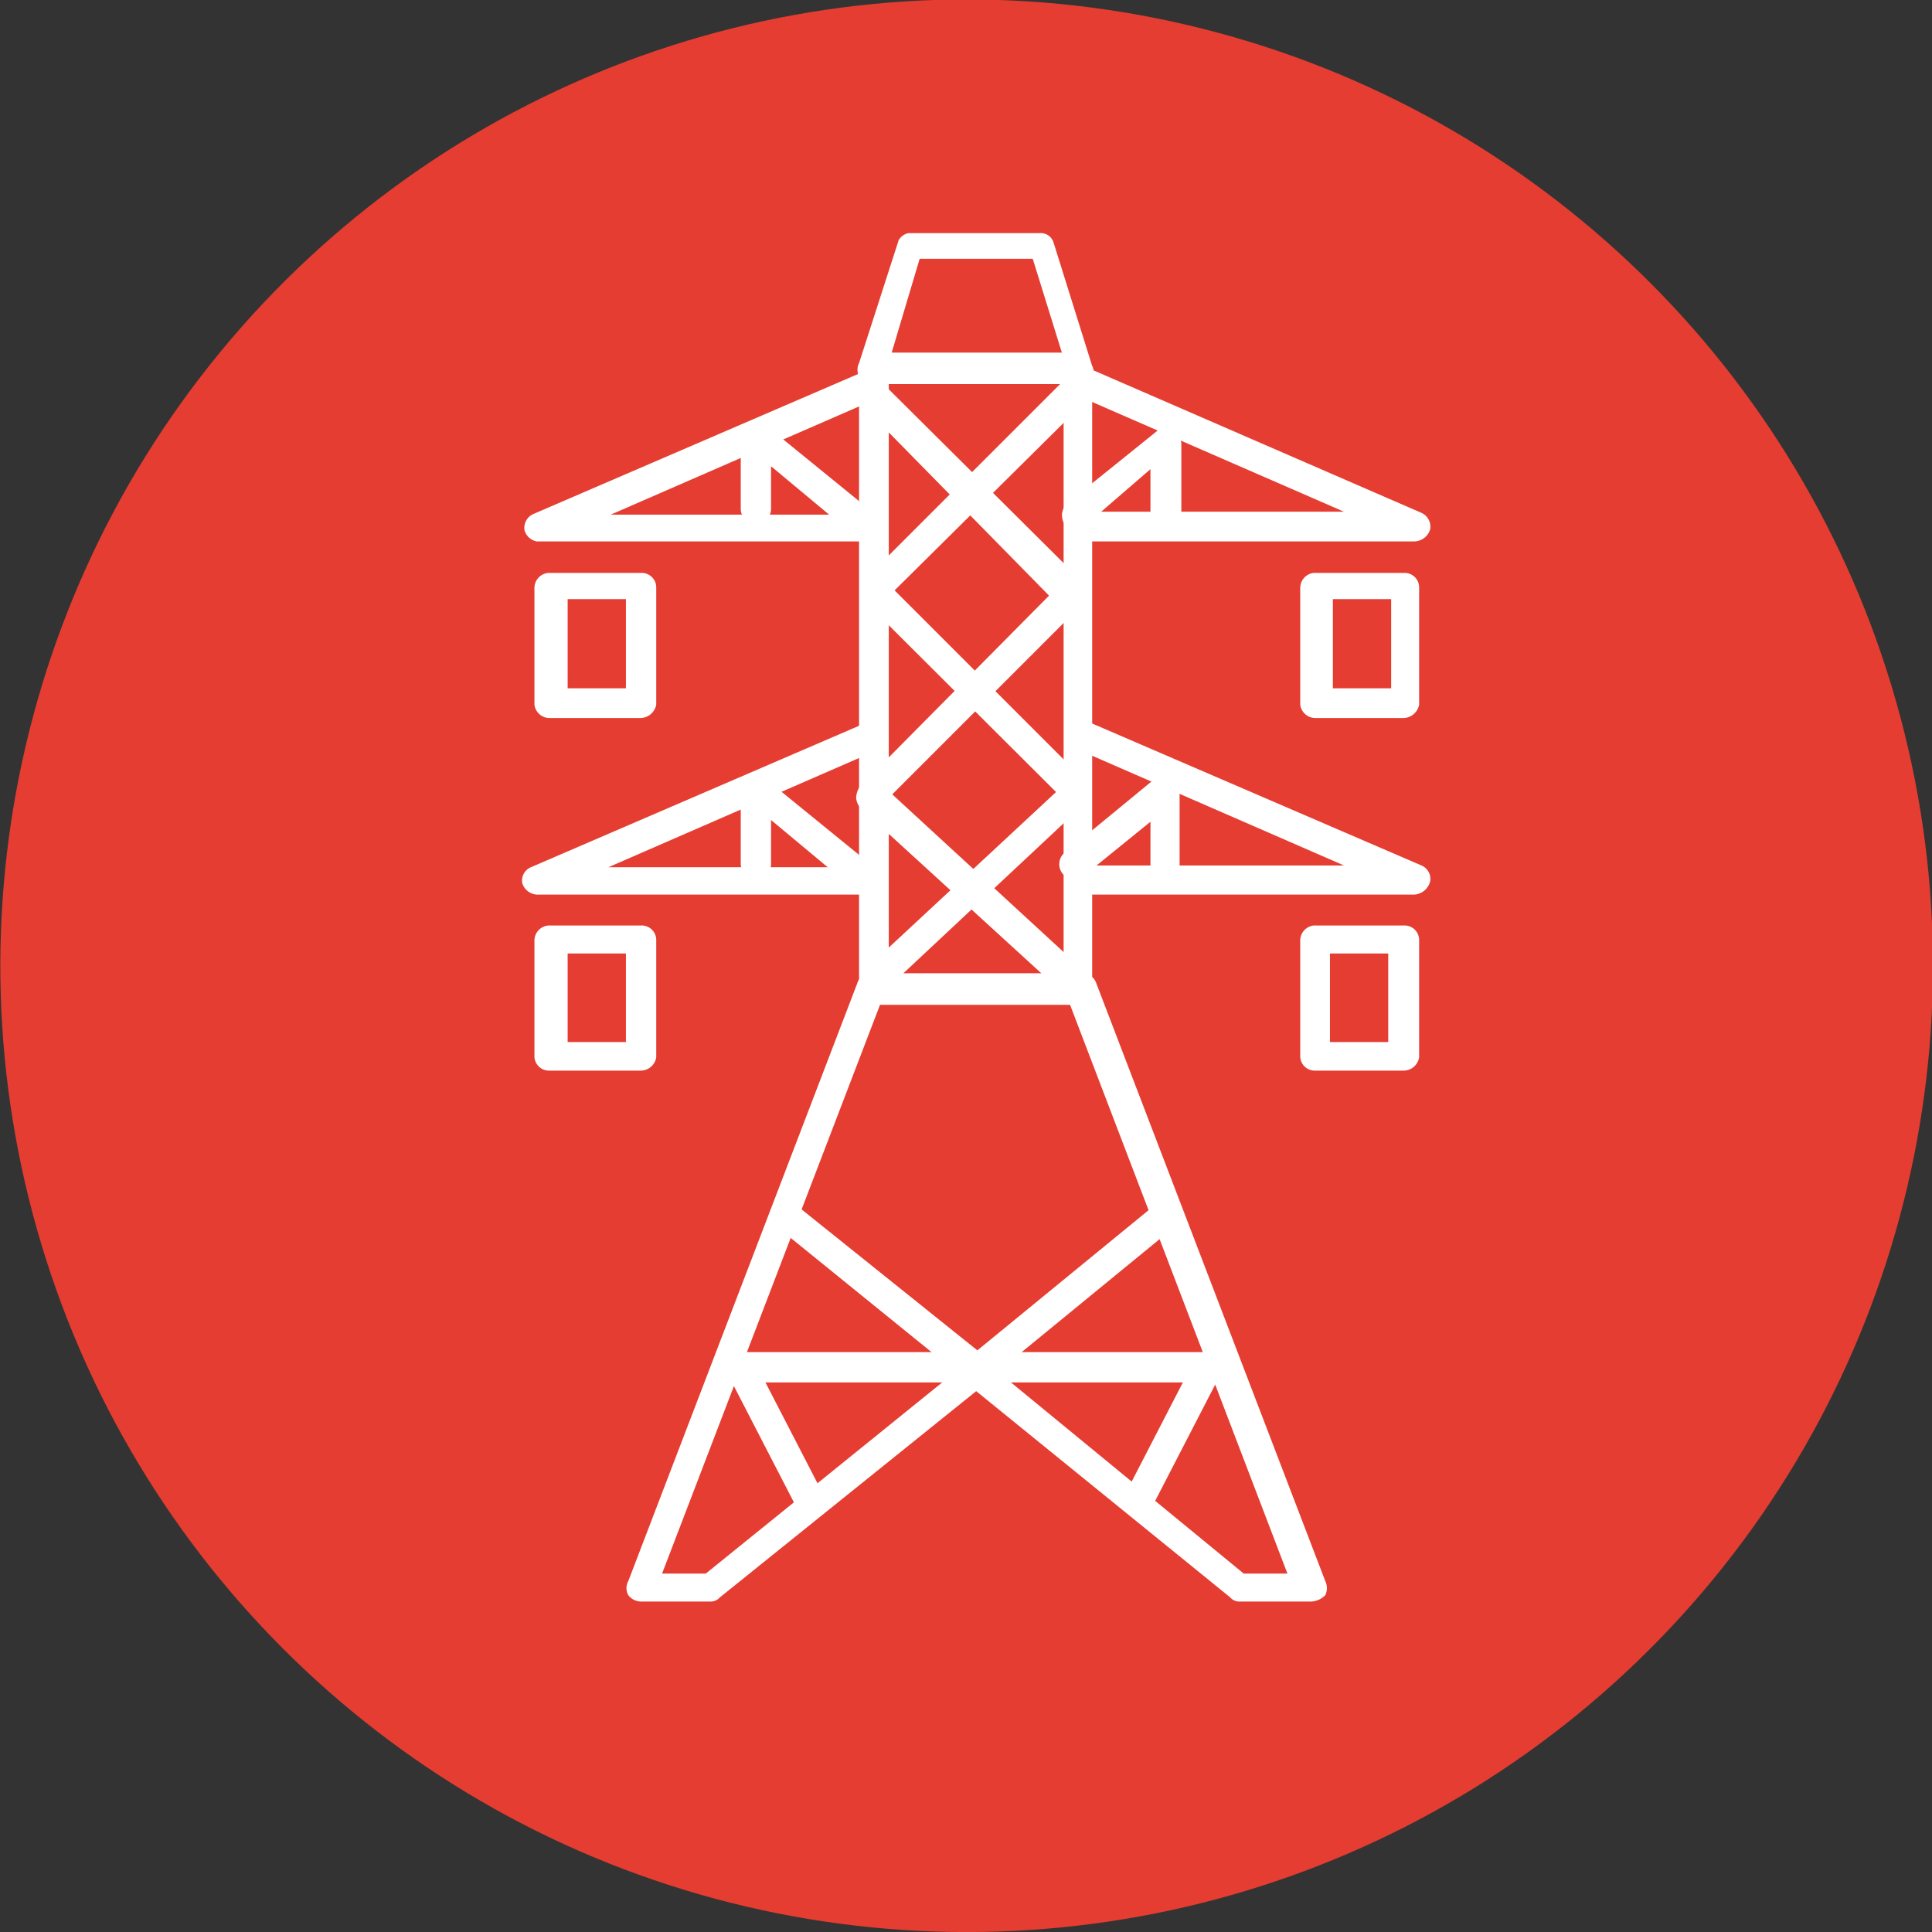
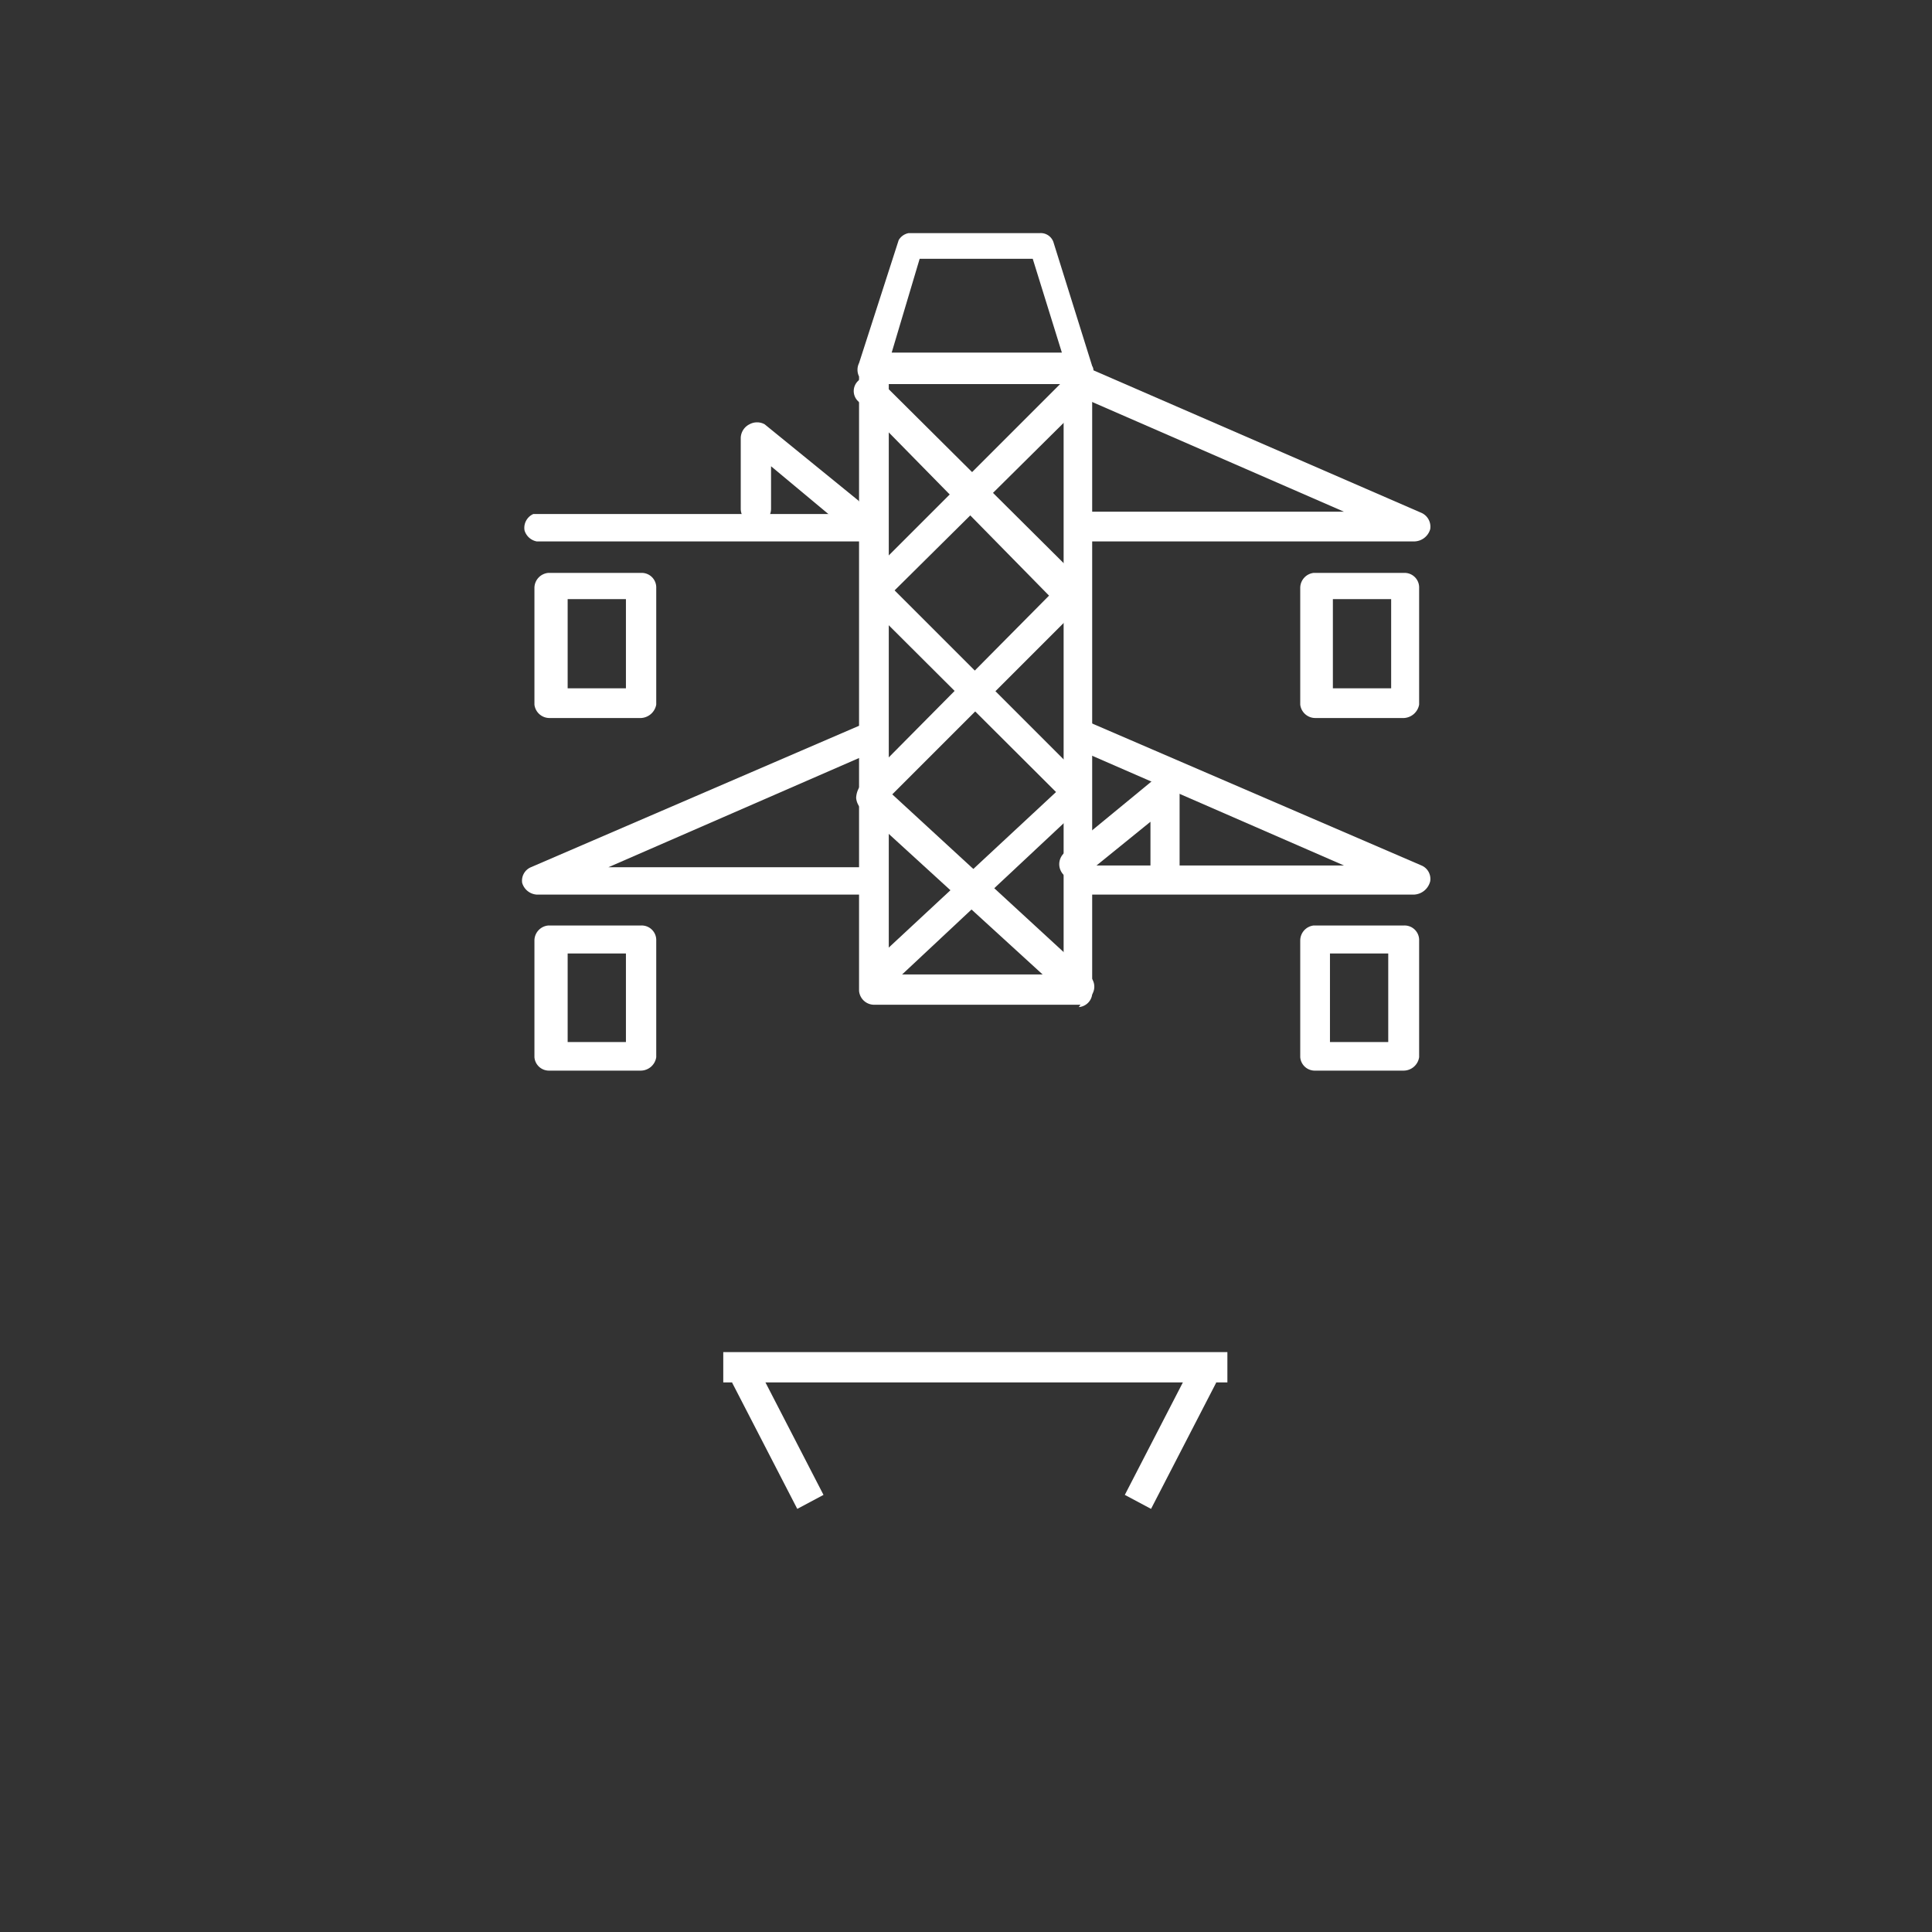
<svg xmlns="http://www.w3.org/2000/svg" id="Layer_1" data-name="Layer 1" viewBox="0 0 33.15 33.15">
  <rect x="0" y="0" width="33.15" height="33.15" fill="#333333" stroke="none" />
  <defs>
    <style>.cls-1{fill:#e53d31;}.cls-2{fill:#fff;}</style>
  </defs>
  <title>Infosheet Icons</title>
-   <circle class="cls-1" cx="16.58" cy="16.58" r="16.58" transform="translate(-3.34 28.93) rotate(-76.81)" />
  <g id="Smart_Grid" data-name="Smart Grid">
-     <path class="cls-2" d="M22.46,27.48h-1.2a.2.2,0,0,1-.15-.07l-4.36-3.54-4.4,3.54a.21.21,0,0,1-.15.07H11a.28.28,0,0,1-.22-.11.25.25,0,0,1,0-.24l3.93-10.26a.24.24,0,0,1,.23-.17h3.63a.25.25,0,0,1,.24.17l3.93,10.26a.28.28,0,0,1,0,.24A.36.36,0,0,1,22.46,27.48ZM21.34,27h.75l-3.73-9.76H15.1L11.36,27h.75l4.49-3.63a.31.31,0,0,1,.32,0Z" />
    <path class="cls-2" d="M18.53,17.22a.26.26,0,0,1-.17-.07l-3.59-3.28a.3.3,0,0,1-.08-.18.38.38,0,0,1,.06-.19L18,10.22,14.73,6.89a.24.24,0,0,1,0-.36.25.25,0,0,1,.37,0L18.59,10a.25.25,0,0,1,0,.35s0,0,0,0l-3.28,3.28,3.39,3.12a.25.25,0,0,1,0,.36A.37.37,0,0,1,18.53,17.22Z" />
    <path class="cls-2" d="M15.18,17l-.34-.36,3.28-3.05-3.3-3.29a.23.23,0,0,1,0-.34,0,0,0,0,1,0,0l3.5-3.5.36.37-3.33,3.3,3.29,3.29a.29.29,0,0,1,.06.19.2.2,0,0,1-.08.17Z" />
    <path class="cls-2" d="M19.75,25.89l-.45-.24,1.12-2.17.45.24Zm-6.07,0-1.12-2.17.45-.24,1.12,2.17Z" />
    <path class="cls-2" d="M24.09,18.37H22.57a.25.25,0,0,1-.26-.23v-2a.26.26,0,0,1,.23-.26h1.55a.25.25,0,0,1,.26.26v2A.27.27,0,0,1,24.09,18.37Zm-1.27-.49h1V16.36h-1ZM11,18.37H9.43a.25.25,0,0,1-.26-.23v-2a.26.26,0,0,1,.24-.26H11a.25.25,0,0,1,.26.26v2A.27.27,0,0,1,11,18.37Zm-1.26-.49h1V16.36h-1Zm8.8-.64H15a.26.26,0,0,1-.26-.24V6.46h0a.26.26,0,0,1,0-.23l.68-2.11A.25.25,0,0,1,15.59,4h2.25a.23.23,0,0,1,.24.17l.66,2.11a.14.14,0,0,1,0,.15V17a.25.25,0,0,1-.23.28Zm-3.29-.52h3V6.59h-3Zm.05-10.67h2.92l-.5-1.61H15.78Zm8.84,6.27H22.57a.26.26,0,0,1-.26-.23v-2a.26.26,0,0,1,.23-.26h1.55a.25.25,0,0,1,.26.26v2A.28.28,0,0,1,24.09,12.32Zm-1.27-.51h1V10.28h-1ZM11,12.32H9.43a.26.26,0,0,1-.26-.23v-2a.26.26,0,0,1,.24-.26H11a.25.25,0,0,1,.26.26v2A.28.28,0,0,1,11,12.32Zm-1.26-.51h1V10.28h-1Z" />
    <rect class="cls-2" x="12.41" y="23.2" width="8.65" height="0.52" />
    <path class="cls-2" d="M24.26,15.35H18.53v-.5h4.53l-4.59-2,.19-.47,5.73,2.47a.25.25,0,0,1,.15.27A.3.3,0,0,1,24.26,15.35Z" />
    <path class="cls-2" d="M20,15.09a.26.26,0,0,1-.26-.24V14.1l-1.11.9a.26.26,0,1,1-.32-.4h0l1.52-1.25a.24.24,0,0,1,.26,0,.27.27,0,0,1,.15.24v1.28a.22.22,0,0,1-.19.24Z" />
    <path class="cls-2" d="M24.26,9.29H18.53V8.78h4.53l-4.59-2,.19-.47L24.39,8.8a.26.26,0,0,1,.15.28A.29.29,0,0,1,24.26,9.29Z" />
-     <path class="cls-2" d="M20,9a.26.26,0,0,1-.26-.24V8.05L18.64,9a.27.27,0,0,1-.37,0,.28.28,0,0,1,.05-.37h0l1.54-1.24a.24.24,0,0,1,.26,0,.27.27,0,0,1,.15.23V8.8a.22.22,0,0,1-.19.24Z" />
    <path class="cls-2" d="M15,15.35H9.21a.28.28,0,0,1-.25-.2.25.25,0,0,1,.15-.27l5.73-2.47.19.47-4.59,2H15l0,.5Z" />
-     <path class="cls-2" d="M14.58,15.13a.2.2,0,0,1-.15-.06l-1.2-1v.75a.26.26,0,0,1-.52,0V13.59a.27.27,0,0,1,.15-.24.3.3,0,0,1,.26,0l1.61,1.31a.27.27,0,0,1,0,.37A.24.24,0,0,1,14.58,15.13Z" />
-     <path class="cls-2" d="M15,9.29H9.21A.27.27,0,0,1,9,9.1a.26.26,0,0,1,.15-.28l5.73-2.47.19.48-4.59,2H15l0,.49Z" />
+     <path class="cls-2" d="M15,9.29H9.21A.27.27,0,0,1,9,9.1a.26.26,0,0,1,.15-.28H15l0,.49Z" />
    <path class="cls-2" d="M14.58,9.08A.2.2,0,0,1,14.43,9l-1.2-1v.73a.26.26,0,0,1-.52,0V7.51a.27.27,0,0,1,.15-.23.27.27,0,0,1,.26,0l1.61,1.31a.26.26,0,0,1,0,.36A.2.2,0,0,1,14.58,9.08Z" />
-     <path class="cls-2" d="M16.75,23.76a.19.19,0,0,1-.15-.06L13.27,21l.32-.38,3.18,2.55,3.09-2.53.32.39L16.92,23.7A.25.25,0,0,1,16.75,23.76Z" />
  </g>
</svg>